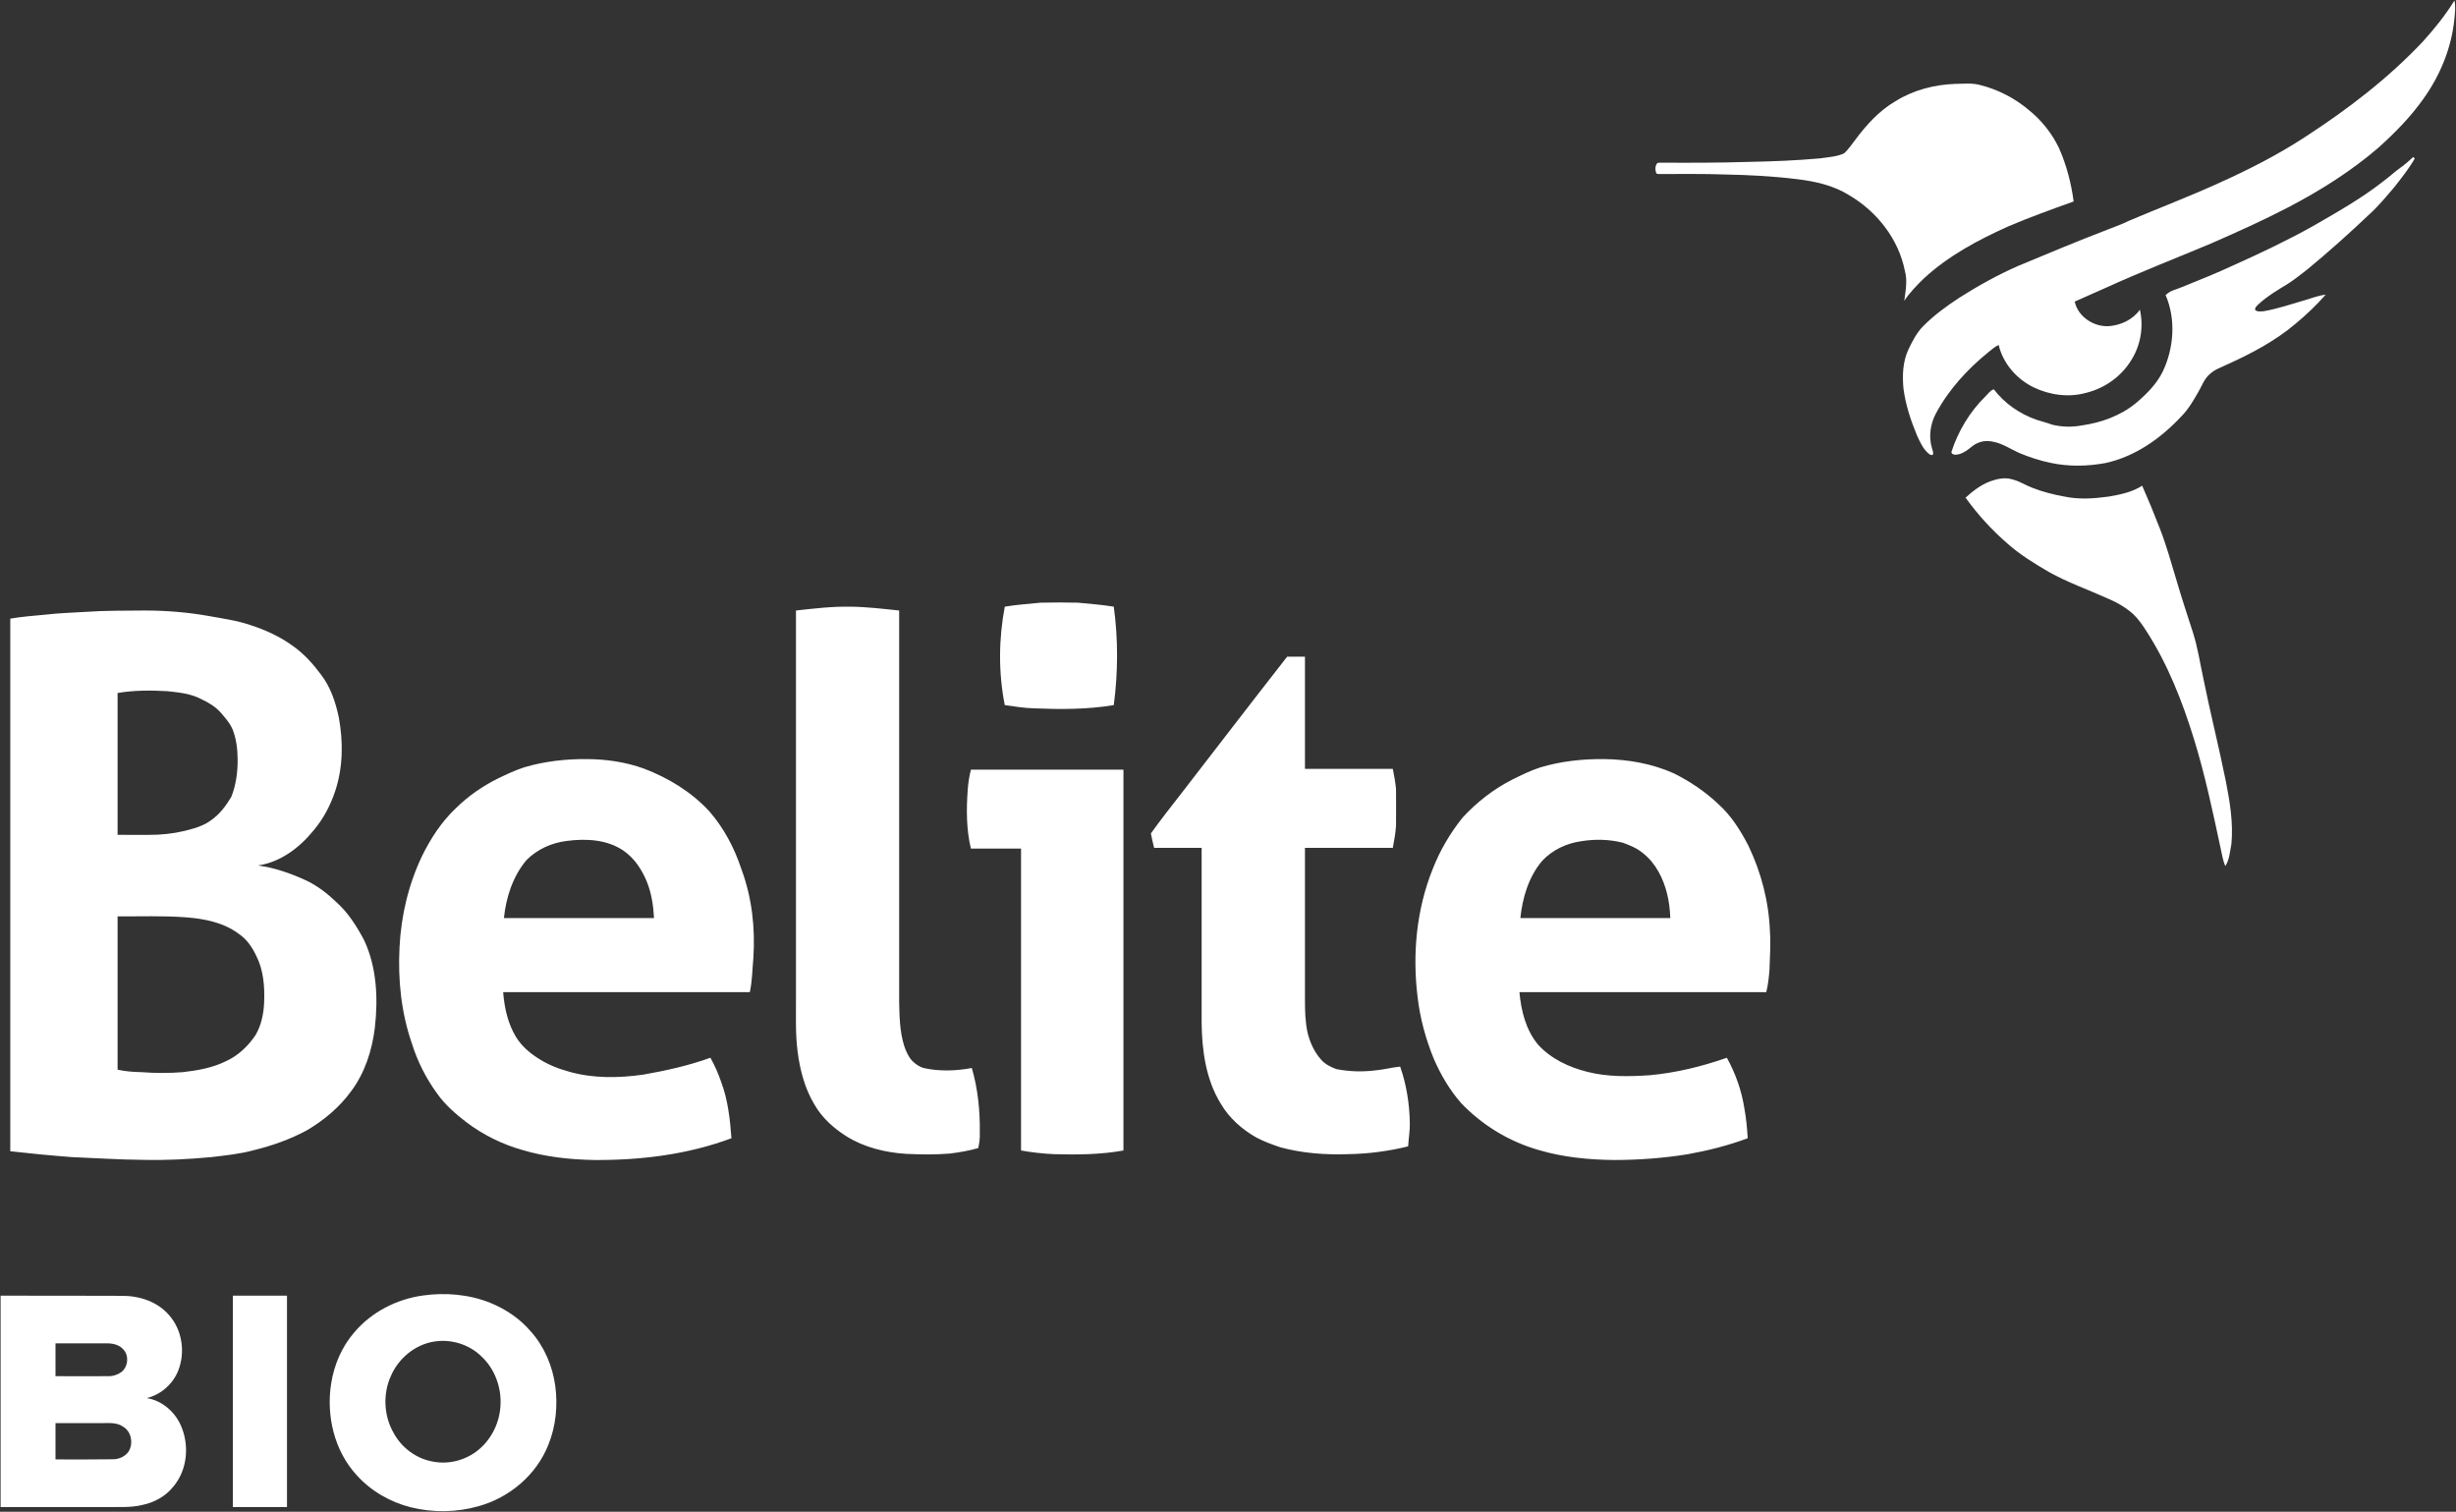
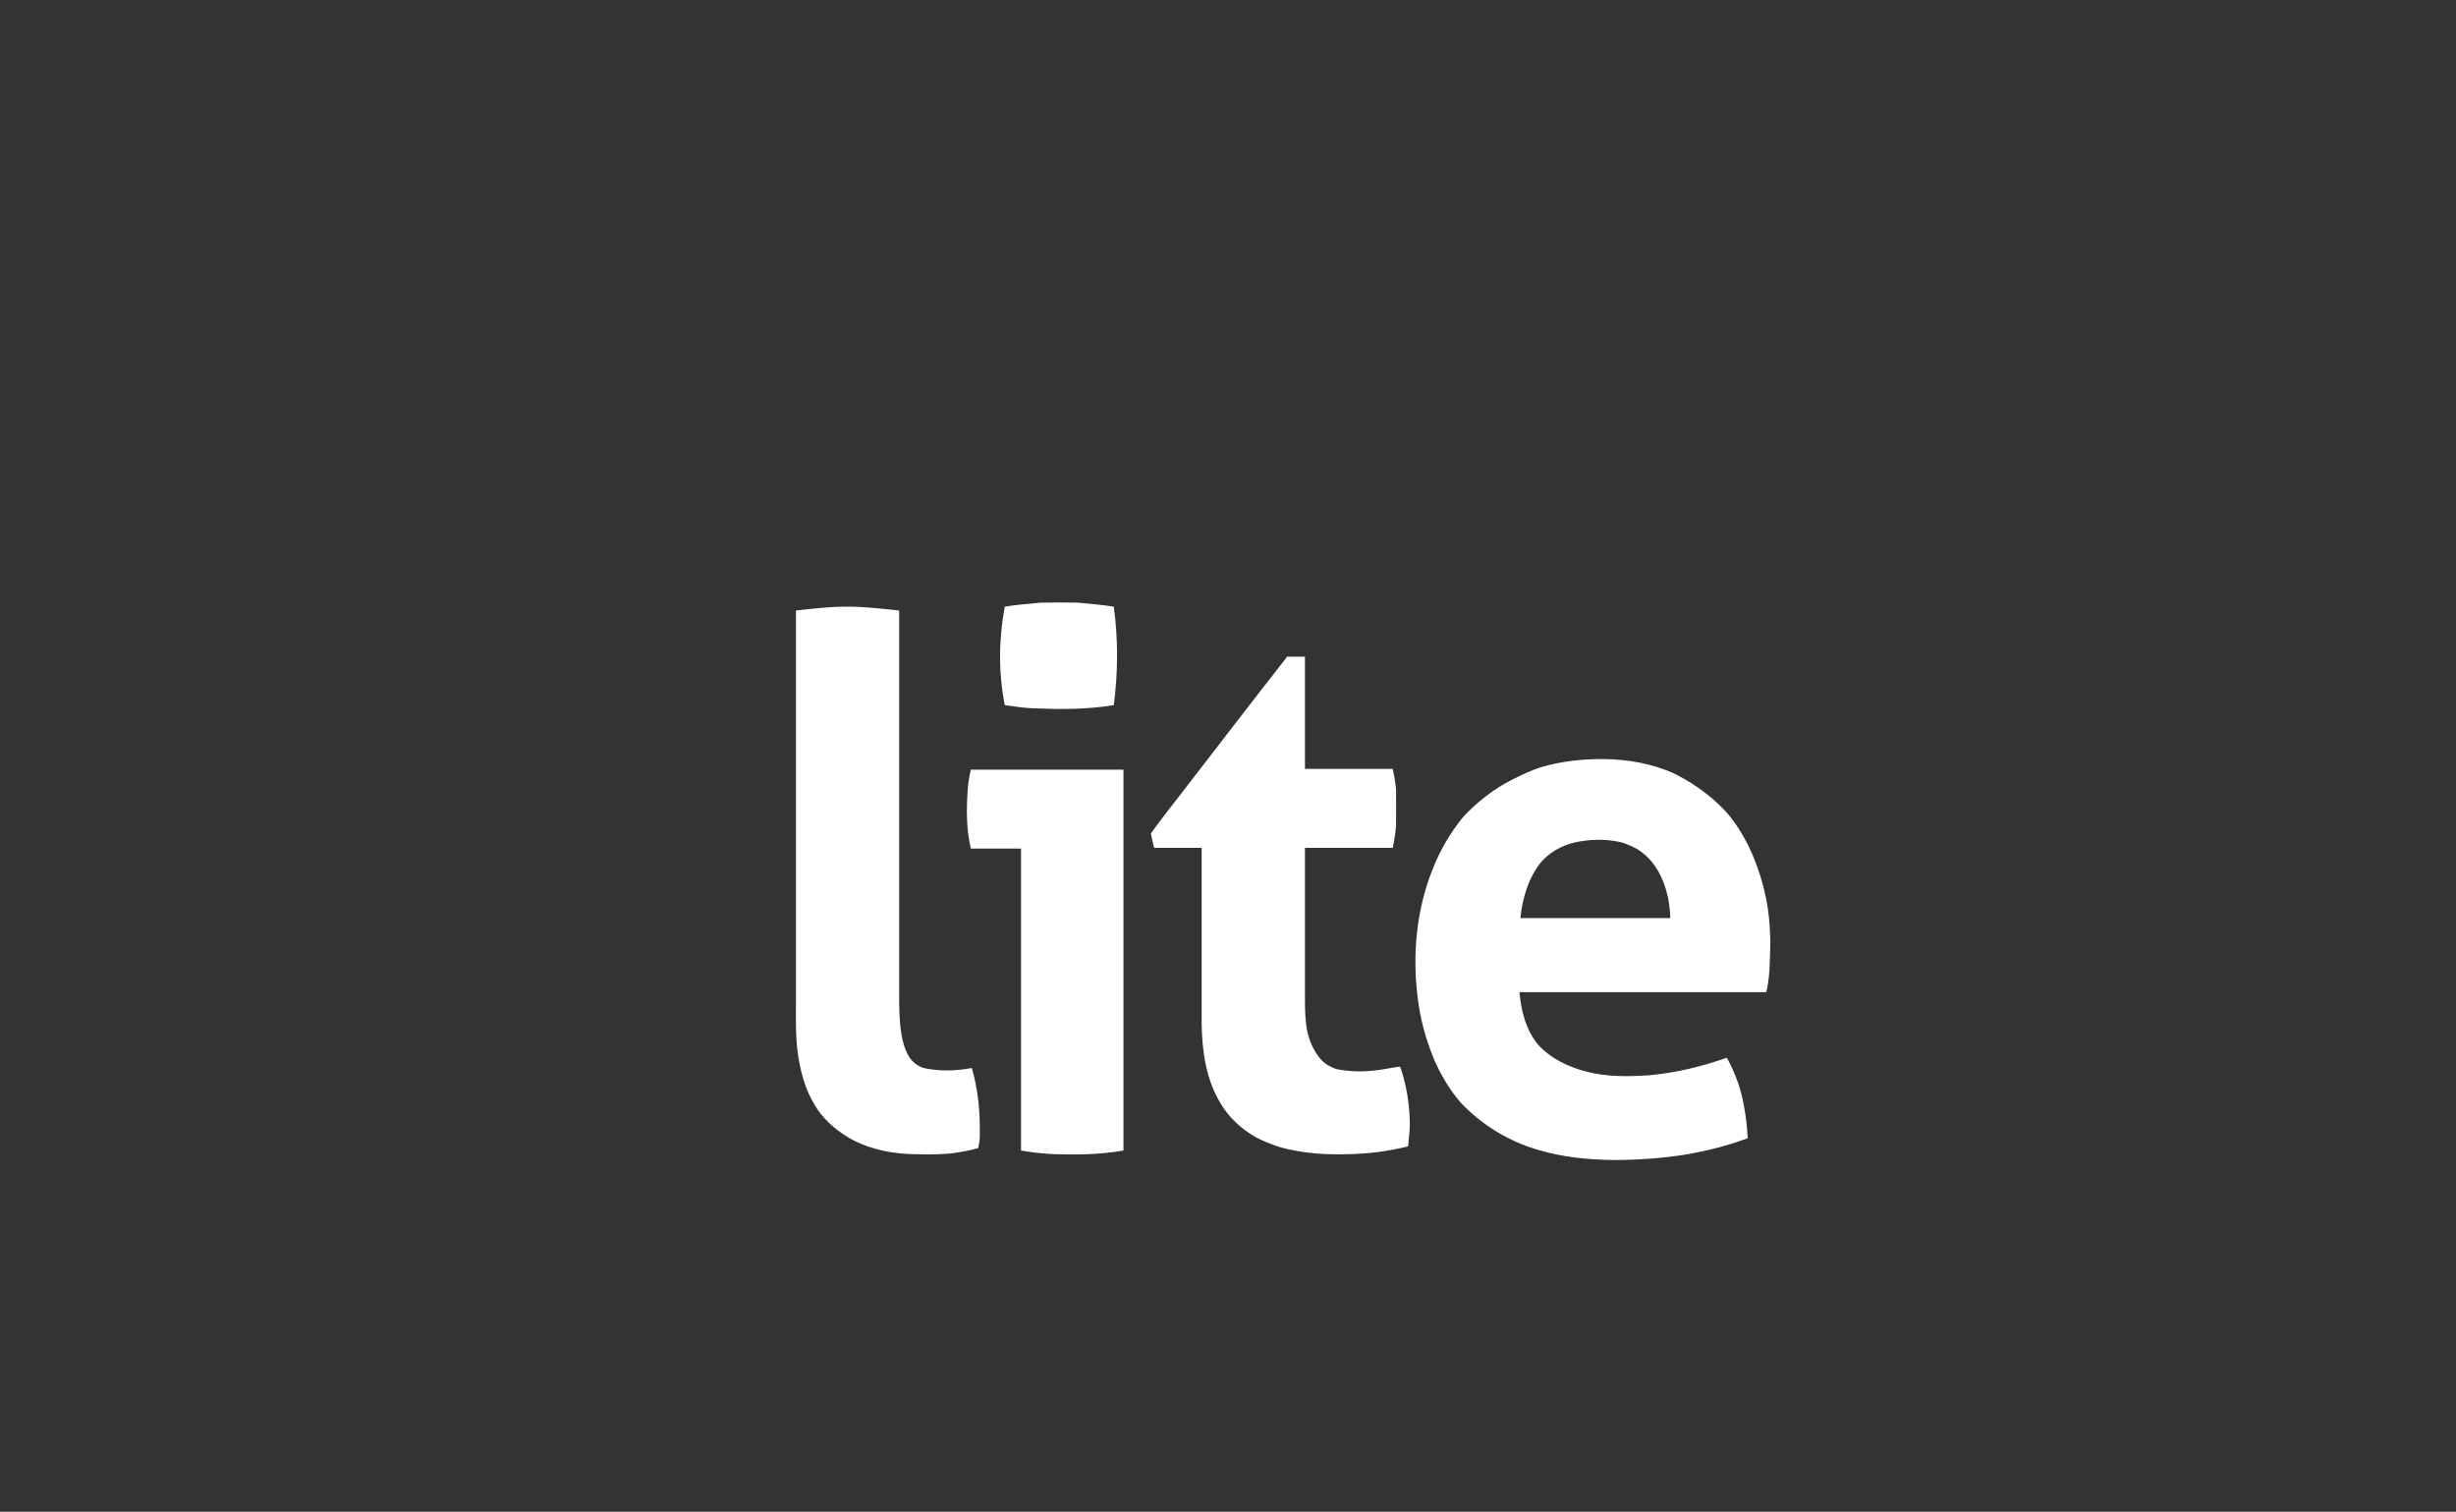
<svg xmlns="http://www.w3.org/2000/svg" version="1.2" viewBox="0 0 1602 986" width="1602" height="986">
  <rect x="0" y="0" width="1602" height="986" fill="#333333" stroke="none" />
  <title>Vision IPO - Company Presenddddtation - vF-1-pdf-svg-svg</title>
  <style>
		.s0 { fill: #ffffff } 
	</style>
  <g id="#cc4964ff">
-     <path id="Layer" class="s0" d="m1580.4 27.1c7.6-8.4 14.7-17.2 20.6-26.8 0.9 4.1 0.3 8.3-0.1 12.5-1.9 18.6-9.3 36.5-20.2 51.7-8.4 11.9-18.7 22.3-29.5 32-17.7 15.2-37.6 27.7-58.2 38.5-16.7 8.7-33.8 16.4-51 23.9-22.8 9.6-45.9 18.5-68.4 28.8-6.8 3-13.6 6-20.3 9 2.1 10 12.7 16.8 22.7 16 7.6-0.7 15.3-4.3 19.8-10.7 2.5 10.9 0.6 22.7-5.2 32.2-6.4 11-17.5 19-29.8 22-11.4 3.2-23.8 1.5-34.4-3.6-11-5.4-19.9-15.6-22.7-27.6-2.5 1.1-4.6 3-6.7 4.7-13.7 11.1-25.8 24.3-34.2 39.9-3.7 6.9-4.9 15.2-2.6 22.8 0.3 1.4 1.2 2.8 0.5 4.2-1.1 0.6-2.1-0.3-3-1-3.4-3-5.3-7.3-7.2-11.4-4.1-9.8-7.5-20.1-8.9-30.7-0.8-8.6-0.5-17.5 3.2-25.5 2.6-5.4 5.4-11 9.7-15.3 6.9-7 15-12.9 23.2-18.3 12.4-7.9 25.3-15.1 38.8-21 19.3-8.1 38.6-16.1 58.1-23.6 4.7-1.9 9.6-3.5 14.1-5.8 19.5-8.3 39.3-15.8 58.6-24.6 19.6-8.8 38.8-18.6 56.8-30.4 27.5-17.9 53.8-38 76.3-61.9zm-6.3 75.3c0.3 0.3 0.8 0.8 1 1-3.8 6.6-8.6 12.6-13.2 18.5-5.2 6.1-10.3 12.3-16.2 17.7-13.3 12.6-26.9 24.8-41 36.4-4.1 3.1-8 6.3-12.2 9-6.7 4.1-13.5 8.1-19.3 13.4-1 1-2.5 2.2-2.2 3.8 1.5 1.3 3.7 0.9 5.5 0.8 9.3-1.6 18.2-4.7 27.2-7.3 4.4-1.3 8.7-3 13.3-3.5-6 6.8-12.6 13.1-19.6 18.9-13.2 11.2-28.7 19.4-44.4 26.5-4 2-8.4 3.3-11.6 6.4-3.7 3.1-5.1 7.7-7.5 11.7-3.2 5.6-6.5 11.3-11.1 15.9-13.3 14.3-30.1 26.2-49.4 30.4-11.8 2.2-24.1 2.4-35.8-0.1-6.9-1.4-13.5-3.6-19.9-6.2-6.2-2.7-11.9-6.8-18.7-7.8-4.7-0.9-9.6 0.6-13.1 3.6-3 2.5-6.4 4.9-10.4 5.1-1.1 0-2.8-0.6-2.6-1.9 4.4-13.6 12-26.2 22.2-36.2 1.7-1.6 3-3.8 5.4-4.6 7.1 9.3 17.1 16.2 28.2 20 3.3 1.1 6.6 1.8 9.9 3.1 6.2 1.5 12.8 1.7 19.2 0.5 12.8-1.8 25.6-6.4 35.7-14.8 6.8-5.8 13.3-12.3 17.3-20.5 7.2-15.3 8.6-33.9 1.8-49.7 2.8-3 6.9-3.6 10.5-5.2 11.3-4.6 22.7-9.1 33.8-14.3 17.4-7.8 34.7-16 51.4-25.3 15.8-9.1 31.8-18.1 46.2-29.4 3.8-2.8 7.2-6 11.1-8.8 3-2.1 5.8-4.6 8.5-7.1z" />
    <path id="Layer" fill-rule="evenodd" class="s0" d="m655.4 395.7c7.7-1.3 15.5-1.8 23.3-2.6 8.1-0.2 16.3-0.2 24.4 0 7.8 0.8 15.6 1.3 23.4 2.6 2.9 21.2 2.8 42.9 0 64.2-17.3 2.9-34.9 2.8-52.3 2.1-6.3-0.2-12.5-1.2-18.8-2.1-4.2-21.2-4-43.1 0-64.2zm-136.2 2.5c11.7-1.3 23.5-2.7 35.3-2.5 10.7 0.1 21.4 1.4 32 2.5 0 85.2 0 170.4 0 255.5 0.2 9.4 0.4 19.1 3.2 28.2 1.2 3.6 2.7 7.2 5.3 10 2.2 2.2 4.9 4.1 7.9 4.8 10.2 2.2 20.8 1.8 31-0.1 4 13.7 5.4 28 5.2 42.2 0.2 3.4-0.3 6.7-1 10-6 1.8-12.3 2.8-18.5 3.6-9.5 0.8-19.1 0.6-28.6 0.2-13.6-0.9-27.2-4.2-38.8-11.4-8.4-5.3-16-12.1-20.9-20.7-6.3-10.4-9.4-22.3-11-34.3-1.6-12.2-1-24.6-1.1-37q0-125.5 0-251zm320.4 30.1q5.8 0 11.6 0 0 36.6 0 73.2 28.6 0 57.3 0c0.9 4.4 1.7 8.8 2.1 13.2q0.1 11.9 0 23.8c-0.3 4.9-1.2 9.7-2.1 14.5q-28.7 0-57.3 0 0 49.7 0 99.4c0 7 0.2 13.9 1.6 20.7 1.5 6.5 4.4 12.9 8.8 17.9 2.6 3.1 6.3 4.9 10 6.3 8.5 1.7 17.4 1.9 26 0.8 5.3-0.5 10.4-1.9 15.7-2.4 4.1 11.7 6.1 24.3 6.3 36.8 0.1 5.1-0.8 10.1-1.1 15.2-12.9 3.2-26.1 4.9-39.4 5.1-14.7 0.5-29.7-0.6-44-4.5-5.3-1.8-10.6-3.7-15.5-6.3-9.4-5.3-17.8-12.7-23.3-22.1-9.7-15.7-12.3-34.6-12.5-52.8 0-38 0-76 0-114.1q-15.5 0-31 0c-0.8-3.1-1.5-6.3-2.1-9.4 6.5-9.1 13.5-17.9 20.4-26.8 22.8-29.5 45.5-59.1 68.5-88.5zm164.9 72.3c13.5-4.1 27.7-5.6 41.7-5.5 15.6 0.2 31.3 2.9 45.6 9.3 10.6 5.3 20.6 12 29.2 20.2 8.2 7.4 14.2 16.9 19.3 26.7 8.5 17.6 13.5 36.8 14.2 56.4 0.6 8.3-0.1 16.6-0.3 24.9-0.4 4.9-0.9 9.8-2.1 14.5q-80.5 0-161 0c1.1 12.2 4.2 24.7 12.1 34.2 8.4 9.3 20.2 14.8 32.2 17.8 13.3 3.4 27.2 3.1 40.8 2.2 17.1-1.6 34-5.7 50.2-11.4 5.6 10.2 9.6 21.3 11.4 32.9 1.2 6.5 1.8 13 2.2 19.6-12.6 4.7-25.7 8-38.9 10.4-16 2.6-32.3 3.8-48.5 3.8-16.5-0.2-33.1-1.8-48.9-6.5-19.3-5.5-36.9-16.2-50.7-30.7-7.5-8.6-13.3-18.5-17.8-28.9-5.2-12.8-8.9-26.2-10.5-40-3.5-28.1-0.8-57.2 9.8-83.6 4.7-12.1 11.4-23.5 19.5-33.6 9.3-10.1 20.3-18.7 32.6-24.9 5.9-2.9 11.7-5.8 17.9-7.8zm26.8 48.1c-9.5 1.3-18.8 5.7-25.4 12.8-8.8 10.4-12.8 24-14.2 37.3q48.9 0 97.8 0c-0.2-5.3-0.8-10.7-2.1-15.9-2.5-10-7.4-19.9-15.7-26.4-3.8-3.2-8.4-5.1-13-6.8-8.9-2.3-18.3-2.5-27.4-1zm-398-46.7q49.8 0 99.5 0 0 124.2 0 248.4c-14.9 2.7-30.1 2.8-45.2 2.4q-10.9-0.5-21.6-2.4 0-98.5 0-196.9-16.3 0-32.7 0c-3-12.4-3-25.4-2.1-38.1 0.3-4.5 1-9 2.1-13.4z" />
  </g>
  <g id="#202430ff">
-     <path id="Layer" class="s0" d="m1236.4 66c11.7-7.3 25.4-10.8 39-11.3 5.3 0 10.7-0.7 16 0.7 11.7 2.9 22.8 8.6 32 16.4 8.2 6.6 15 15.1 19.6 24.7 4.9 11 8 22.9 9.6 34.9-14.2 5.1-28.4 10.2-42.3 16.1-19.9 8.9-39.4 19.3-55.5 34.2-4.6 4.5-9.1 9.1-12.7 14.5 0.9-6.5 2.2-13.2 0.4-19.6-4.1-20.7-18.2-38.6-36.2-49.2-10.3-6.5-22.5-9.2-34.5-10.6-15.5-1.9-31.2-2.7-46.8-3-13.9-0.5-27.8-0.3-41.7-0.3-0.9-0.1-2.1 0.2-2.9-0.4-0.8-2-0.9-4.5 0.3-6.3 0.6-0.9 1.7-0.6 2.6-0.7 19 0.1 38 0.1 57-0.5 15.6-0.3 31.2-0.9 46.8-2.3 5.2-0.8 10.7-1 15.6-3.2 2.9-2.4 4.9-5.7 7.3-8.7 7.3-9.8 15.7-19.2 26.4-25.4zm61.6 248c4.7-1.7 10-2.9 15-1.2 4.4 1.1 8.2 3.7 12.5 5.3 6.8 2.7 14 4.5 21.2 5.8 9.4 2 19.2 1.3 28.7 0 7.6-1.3 15.4-2.9 21.9-7.1q6 13.6 11.4 27.6c4.4 11.2 7.6 22.9 11.1 34.5 3.3 11.4 7.1 22.6 10.7 33.9 3.1 9.8 4.6 20.1 6.8 30.2 4.5 22.3 10.1 44.4 14.6 66.7 2.6 13.4 4.9 27.1 3.6 40.8-1 4.9-1.2 10.2-4 14.4-1.6-3.8-2.2-7.9-3.1-11.9-5.1-23.8-10.1-47.6-17.3-70.9-7.6-24.6-17.1-48.9-31.2-70.7-2.4-3.8-5.1-7.6-8.4-10.8-5.1-4.6-11.2-8-17.5-10.6-12.5-5.6-25.5-10.2-37.5-16.9-9.4-5.5-18.8-11.2-27-18.5-10.3-8.9-19.5-19-27.4-30 4.7-4.3 9.9-8.3 15.9-10.6z" />
-     <path id="Layer" fill-rule="evenodd" class="s0" d="m55.7 399.1c12.8-0.9 25.6-0.8 38.4-0.9 14 0 27.9 1.1 41.6 3.5 9.2 1.7 18.5 2.9 27.3 5.9 10.1 3.2 19.8 7.7 28.3 13.9 7 5 12.9 11.5 18 18.4 6.3 8.1 9.6 18.1 11.7 28 2.9 15.8 2.8 32.5-2.3 47.9-3.1 9.4-7.8 18.4-14.3 26-9.1 11.2-21.6 20.6-36.1 22.7 11.1 1.5 21.8 5.3 31.9 10 7.2 3.5 13.6 8.5 19.3 14 7.7 6.9 13.3 15.8 18.1 24.9 8.2 17.7 9.1 37.9 6.9 57-1.8 14.7-6.5 29.4-15.5 41.4-7.5 10.3-17.5 18.7-28.4 25.2-11.1 6.1-23.2 10.3-35.4 13.3-8.9 2.4-18.1 3.3-27.2 4.4-15 1.4-30.1 2.2-45.1 1.8-15.4-0.1-30.8-1.2-46.2-1.8-13.3-1-26.7-2.3-40-3.8q0-173.7 0-347.4c7.6-1.3 15.3-1.9 22.9-2.6 8.7-1 17.4-1.3 26.1-1.8zm21 52.9q0 46.3 0 92.5c8.8 0 17.6 0.2 26.4-0.1 7.8-0.4 15.5-1.7 23-4 4-1.2 8-2.7 11.4-5.3 5.7-3.9 9.9-9.5 13.4-15.4 3.1-7.8 4.2-16.4 4.1-24.8-0.1-6.3-0.8-12.7-3.1-18.7-1.7-4.3-4.9-7.9-7.9-11.4-3.4-3.8-7.8-6.5-12.3-8.6-7-3.8-15-4.6-22.8-5.4-10.7-0.6-21.6-0.6-32.2 1.2zm0 145.7q0 50 0 100c5.1 1.1 10.3 1.5 15.5 1.6 9 0.7 18.1 0.7 27.1 0 9.6-1.1 19.3-2.8 28-7.1 8-3.6 14.6-9.9 19.4-17.1 3.8-6.5 5.3-14 5.6-21.4 0.4-10.2-0.4-20.9-5.1-30.2-2.6-5.5-6.1-10.8-11.3-14.3-9.9-7.5-22.6-10-34.8-10.9-14.8-1.1-29.6-0.5-44.4-0.6zm265.5-97.3c13.2-3.9 27-5.4 40.7-5.3 12.6 0.1 25.2 1.9 37.1 6.2 16 6.1 31 15.2 42.7 27.9 9.5 10.9 16.4 24 20.9 37.7 6.9 18.5 9.1 38.5 7.8 58-0.7 7.4-0.7 14.9-2.3 22.2q-80.4 0-160.9 0c0.8 10.3 3.1 20.8 8.6 29.6 3.5 5.6 8.6 10 14.1 13.5 6.1 4 13 6.8 20 8.7 15.8 4.6 32.6 4.3 48.8 2 14.8-2.6 29.6-5.9 43.7-11 2.8 5 5.1 10.3 7 15.8 4.4 11.7 5.8 24.3 6.7 36.7-28.6 10.7-59.3 14.4-89.7 14.2-15.7-0.3-31.5-2-46.6-6.5-13.1-3.7-25.5-9.8-36.4-18-7.2-5.5-14.1-11.5-19.4-19-7.1-9.8-12.7-20.8-16.3-32.4-7-20.1-9.2-41.6-8.1-62.8 1-20.7 5.9-41.3 14.9-60 5.6-11.3 12.6-22 21.8-30.7 8-7.9 17.4-14.4 27.4-19.4 5.7-2.7 11.4-5.5 17.5-7.4zm1.2 60.6c-8.9 10.6-13.3 24.2-14.7 37.8q48.9 0 97.9 0c-0.4-7.9-1.6-15.9-4.5-23.3-3.2-7.9-7.9-15.3-14.9-20.3-10.8-7.7-24.9-8.4-37.6-6.7-9.8 1.2-19.3 5.5-26.2 12.5zm-343 284.1c26.3 0 52.7 0 79 0.1 11.4-0.1 23.3 3.7 30.9 12.6 8.6 9.7 10.7 24.3 5.9 36.3-3.5 8.7-11.3 15.6-20.5 17.8 9.8 1.5 18.2 8.7 22.2 17.7 5.8 12.9 4.4 29.2-4.9 40.1-5 6.3-12.4 10.3-20.2 11.9-7.7 1.9-15.8 1.2-23.7 1.4q-34.3 0-68.7 0 0-68.9 0-137.9zm35.8 31.1q0 10.7 0 21.4c11.4 0 22.8 0.1 34.2 0 3.2 0.1 6.3-0.9 8.8-2.7 4.4-3.5 5.1-10.8 1.2-14.8-2.8-3.2-7.2-4-11.2-3.9q-16.5 0-33 0zm0 52q0 11.9 0 23.7c12.3 0 24.7 0.1 37.1-0.1 4 0.1 8.1-1.6 10.5-4.9 3.3-5.2 2-13.1-3.4-16.3-3.6-2.6-8.3-2.5-12.5-2.4q-15.9 0-31.7 0zm115.7-83.1q17.6 0 35.3 0 0 69 0 137.9-17.7 0-35.3 0 0-68.9 0-137.9zm123.8-0.1c14.8-2.1 30.3-0.8 44.2 4.8 10 4.1 19.3 10.3 26.3 18.6 8.8 9.8 14.2 22.5 16 35.6 1.7 12.8 0.4 26.2-4.5 38.3-7.7 19.6-25.3 34.5-45.5 40.1-14.4 4.1-29.8 4.3-44.3 0.7-13.4-3.4-26-10.6-35.3-21-14.5-15.8-19.9-38.6-16.6-59.6 1.9-12.3 7-24.2 15.2-33.6 11.2-13.2 27.5-21.5 44.5-23.9zm7.6 30c-12.4 1.9-23.2 10.8-28.2 22.2-5.5 11.8-4.8 26.3 1.7 37.5 5.1 9.4 14.4 16.5 25 18.5 9.9 2.1 20.5-0.3 28.7-6.3 9.3-6.8 15.1-17.9 15.9-29.3 1-12.3-3.6-25-12.8-33.3-8-7.6-19.5-11-30.3-9.3z" />
-   </g>
+     </g>
</svg>